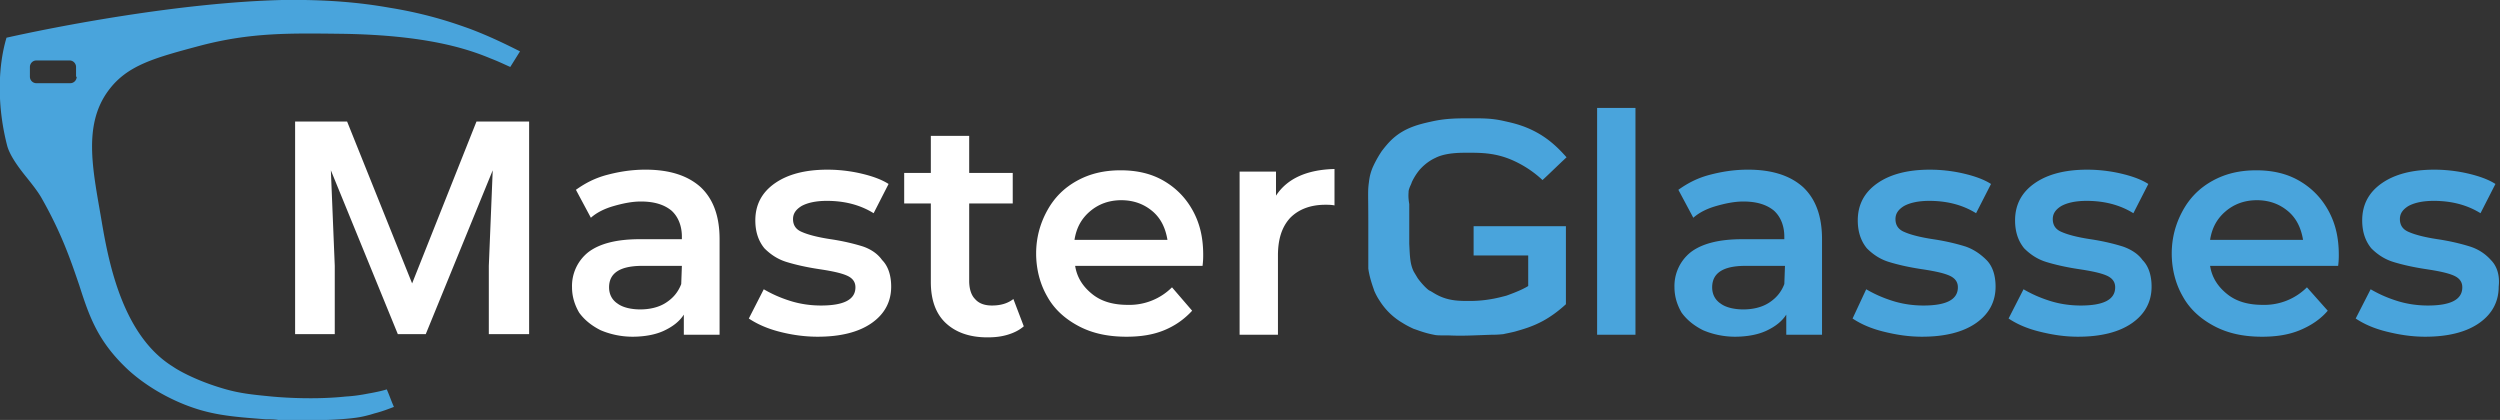
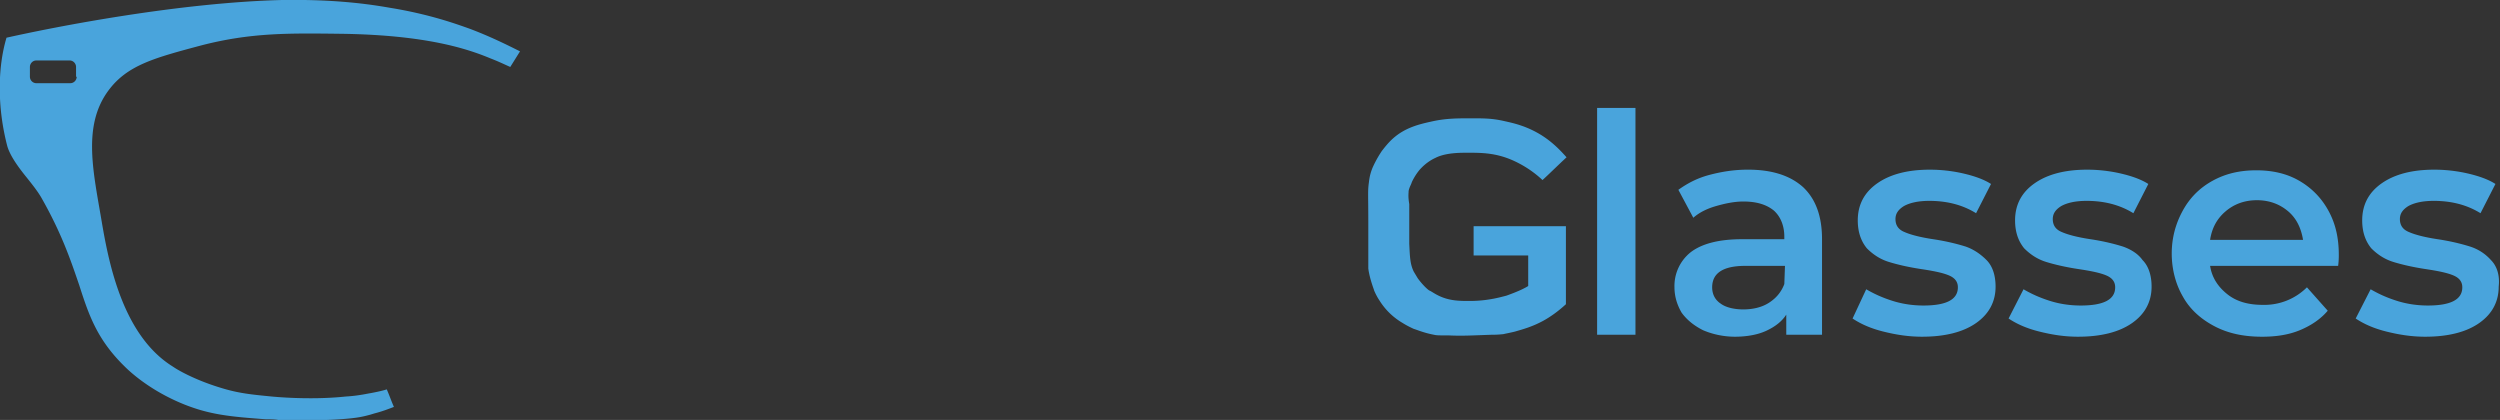
<svg xmlns="http://www.w3.org/2000/svg" xml:space="preserve" id="_Слой_1" width="384.6" height="64.6" x="0" y="0" style="enable-background:new 0 0 384.6 64.6;" version="1.1" viewBox="0 0 384.6 64.6">
  <rect x="0" y="0" width="384.6" height="64.6" fill="#333333" stroke="none" />
  <style>
    .st0{fill:#FFFFFF;}
	.st1{fill:#49A4DC;}
  </style>
-   <path d="M99.3 26.1c-2.1 0-4 .3-5.9.8s-3.4 1.3-4.8 2.3l2.3 4.3c.9-.8 2.1-1.4 3.5-1.8 1.4-.4 2.8-.7 4.2-.7 2.1 0 3.6.5 4.7 1.4 1 .9 1.6 2.3 1.6 4v.4h-6.5c-3.6 0-6.2.7-7.9 2a6.63 6.63 0 0 0-2.5 5.4c0 1.4.4 2.7 1.1 3.9.8 1.1 1.9 2 3.3 2.7 1.4.6 3.1 1 4.9 1s3.5-.3 4.8-.9c1.3-.6 2.4-1.4 3.1-2.5v3.1h5.5V36.8c0-3.6-1-6.2-2.9-8-2-1.8-4.8-2.7-8.5-2.7zm5.5 17.6c-.5 1.3-1.3 2.2-2.4 2.9s-2.5 1-3.9 1-2.7-.3-3.5-.9c-.9-.6-1.3-1.5-1.3-2.5 0-2.2 1.7-3.3 5.1-3.3h6.1l-.1 2.8zm27.9-5.8c-1.3-.4-2.9-.8-4.9-1.1-2-.3-3.5-.7-4.4-1.1-1-.4-1.4-1.1-1.4-2 0-.9.5-1.5 1.3-2 .9-.5 2.2-.8 3.9-.8 2.7 0 5.1.6 7.2 1.9l2.3-4.5c-1.1-.7-2.5-1.2-4.2-1.6s-3.5-.6-5.2-.6c-3.4 0-6.1.7-8.1 2.1-2 1.4-3 3.3-3 5.7 0 1.8.5 3.2 1.4 4.3 1 1 2.1 1.7 3.4 2.1 1.3.4 3 .8 5 1.1 2 .3 3.4.6 4.3 1s1.3 1 1.3 1.8c0 1.9-1.8 2.8-5.3 2.8-1.5 0-3.1-.2-4.7-.7-1.6-.5-2.9-1.1-4.1-1.8l-2.3 4.5c1.2.8 2.7 1.5 4.6 2s3.9.8 6 .8c3.5 0 6.3-.7 8.3-2.1s3-3.3 3-5.6c0-1.8-.5-3.2-1.4-4.1-.7-1-1.8-1.7-3-2.1zm19.9 9.1c-1.1 0-2-.3-2.6-1-.6-.6-.9-1.6-.9-2.8V31.3h6.7v-4.7h-6.7v-5.7h-5.9v5.7h-4.1v4.7h4.1v12.1c0 2.8.8 4.9 2.3 6.3 1.5 1.4 3.6 2.2 6.4 2.2 1.1 0 2.1-.1 3.1-.4s1.8-.7 2.5-1.3l-1.6-4.2c-.9.7-2 1-3.3 1zM179 27.8c-1.9-1.1-4.1-1.6-6.6-1.6s-4.7.5-6.7 1.6-3.5 2.6-4.6 4.6c-1.1 2-1.7 4.2-1.7 6.6s.6 4.7 1.7 6.6c1.1 2 2.8 3.5 4.9 4.6 2.1 1.1 4.5 1.6 7.3 1.6 2.2 0 4.1-.3 5.8-1 1.7-.7 3.1-1.7 4.3-3l-3.1-3.6a9.27 9.27 0 0 1-6.8 2.7c-2.2 0-4-.5-5.4-1.6s-2.4-2.5-2.7-4.4H185c.1-.8.1-1.3.1-1.7 0-2.6-.5-4.8-1.6-6.8s-2.6-3.5-4.5-4.6zm-13.7 9.1c.3-1.9 1.1-3.3 2.4-4.4 1.3-1.1 2.9-1.7 4.8-1.7s3.5.6 4.8 1.7c1.3 1.1 2 2.6 2.3 4.4h-14.3zm31-6.8v-3.7h-5.6v25.1h5.9V39.3c0-2.5.6-4.4 1.9-5.8 1.3-1.3 3.1-2 5.4-2 .4 0 .9 0 1.4.1V26c-4.3.1-7.3 1.5-9 4.1zM76.1 18.7h-2.8l-9.9 24.9-10-24.9h-8v32.7h6.1V40.9l-.6-14.7 10.3 25.2h4.3l10.3-25.2-.6 14.7v10.5h6.2V18.7h-2.6z" class="st0" />
  <path d="M245.7 16.6h5.9v34.9h-5.9zm23.2 9.5c-2.1 0-4 .3-5.9.8s-3.4 1.3-4.8 2.3l2.3 4.3c.9-.8 2.1-1.4 3.5-1.8 1.4-.4 2.8-.7 4.2-.7 2.1 0 3.6.5 4.7 1.4 1 .9 1.6 2.3 1.6 4v.4H268c-3.6 0-6.2.7-7.9 2a6.63 6.63 0 0 0-2.5 5.4c0 1.4.4 2.7 1.1 3.9.8 1.1 1.9 2 3.3 2.7 1.4.6 3.1 1 4.9 1s3.5-.3 4.8-.9c1.3-.6 2.4-1.4 3.1-2.5v3.1h5.5V36.8c0-3.6-1-6.2-2.9-8-2-1.8-4.8-2.7-8.5-2.7zm5.6 17.6c-.5 1.3-1.3 2.2-2.4 2.9s-2.5 1-3.9 1-2.7-.3-3.5-.9c-.9-.6-1.3-1.5-1.3-2.5 0-2.2 1.7-3.3 5.1-3.3h6.1l-.1 2.8zm27.8-5.8c-1.3-.4-2.9-.8-4.9-1.1-2-.3-3.5-.7-4.4-1.1-1-.4-1.4-1.1-1.4-2 0-.9.5-1.5 1.3-2 .9-.5 2.2-.8 3.9-.8 2.7 0 5.1.6 7.2 1.9l2.3-4.5c-1.1-.7-2.5-1.2-4.2-1.6s-3.5-.6-5.2-.6c-3.4 0-6.1.7-8.1 2.1-2 1.4-3 3.3-3 5.7 0 1.8.5 3.2 1.4 4.3 1 1 2.1 1.7 3.4 2.1s3 .8 5 1.1c2 .3 3.4.6 4.3 1s1.3 1 1.3 1.8c0 1.9-1.8 2.8-5.3 2.8-1.5 0-3.1-.2-4.7-.7-1.6-.5-2.9-1.1-4.1-1.8L285 49c1.2.8 2.7 1.5 4.7 2s3.9.8 6 .8c3.5 0 6.3-.7 8.3-2.1s3-3.3 3-5.6c0-1.8-.5-3.2-1.4-4.1-1-1-2.1-1.7-3.3-2.1zm24.2 0c-1.3-.4-2.9-.8-4.9-1.1-2-.3-3.5-.7-4.4-1.1-1-.4-1.4-1.1-1.4-2 0-.9.5-1.5 1.3-2 .9-.5 2.2-.8 3.9-.8 2.7 0 5.1.6 7.2 1.9l2.3-4.5c-1.1-.7-2.5-1.2-4.2-1.6s-3.5-.6-5.2-.6c-3.4 0-6.1.7-8.1 2.1-2 1.4-3 3.3-3 5.7 0 1.8.5 3.2 1.4 4.3 1 1 2.1 1.7 3.4 2.1s3 .8 5 1.1c2 .3 3.4.6 4.3 1s1.3 1 1.3 1.8c0 1.9-1.8 2.8-5.3 2.8-1.5 0-3.1-.2-4.7-.7-1.6-.5-2.9-1.1-4.1-1.8L309 49c1.2.8 2.7 1.5 4.7 2s3.9.8 6 .8c3.5 0 6.3-.7 8.3-2.1s3-3.3 3-5.6c0-1.8-.5-3.2-1.4-4.1-.7-1-1.9-1.7-3.1-2.1zm27.2-10.1c-1.9-1.1-4.1-1.6-6.6-1.6s-4.7.5-6.7 1.6-3.5 2.6-4.6 4.6-1.7 4.2-1.7 6.6.6 4.7 1.7 6.6c1.1 2 2.8 3.5 4.9 4.6 2.1 1.1 4.5 1.6 7.3 1.6 2.2 0 4.1-.3 5.8-1 1.7-.7 3.2-1.7 4.3-3l-3.2-3.6a9.27 9.27 0 0 1-6.8 2.7c-2.2 0-4-.5-5.4-1.6s-2.4-2.5-2.7-4.4h19.7c.1-.8.1-1.3.1-1.7 0-2.6-.5-4.8-1.6-6.8s-2.6-3.5-4.5-4.6zM340 36.9c.3-1.9 1.1-3.3 2.4-4.4 1.3-1.1 2.9-1.7 4.8-1.7s3.5.6 4.8 1.7c1.3 1.1 2 2.6 2.3 4.4H340zm43.2 3.1c-.9-1-2-1.7-3.3-2.1-1.3-.4-2.9-.8-4.9-1.1-2-.3-3.5-.7-4.4-1.1-1-.4-1.4-1.1-1.4-2 0-.9.5-1.5 1.3-2 .9-.5 2.2-.8 3.9-.8 2.7 0 5.1.6 7.2 1.9l2.3-4.5c-1.1-.7-2.5-1.2-4.2-1.6s-3.5-.6-5.2-.6c-3.4 0-6.1.7-8.1 2.1-2 1.4-3 3.3-3 5.7 0 1.8.5 3.2 1.4 4.3 1 1 2.1 1.7 3.4 2.1s3 .8 5 1.1c2 .3 3.4.6 4.3 1s1.3 1 1.3 1.8c0 1.9-1.8 2.8-5.3 2.8-1.5 0-3.1-.2-4.7-.7-1.6-.5-2.9-1.1-4.1-1.8l-2.3 4.5c1.2.8 2.7 1.5 4.7 2s3.9.8 6 .8c3.5 0 6.3-.7 8.3-2.1s3-3.3 3-5.6c.2-1.8-.3-3.2-1.2-4.1zM216.7 29.4c.1-.6.4-1 .5-1.4.2-.4.6-1.2 1.3-2 .2-.2 1-1.1 2.3-1.7.6-.3 1.8-.8 4.5-.8 2.2 0 4.6-.1 7.5 1.2 1.1.5 2.8 1.4 4.5 3 1.2-1.1 2.4-2.3 3.7-3.5-.8-.9-2-2.2-3.7-3.3-2.5-1.6-4.7-2-6-2.3-1.8-.4-3.1-.4-5-.4-2.1 0-3.9 0-6.1.5-1.8.4-4 .9-5.9 2.6-.9.8-1.6 1.8-1.7 1.9-.4.6-.9 1.4-1.4 2.5-.3.7-.5 1.4-.6 2.3-.2 1.4-.1 1.8-.1 6.1v7.2c.2 1.6.9 3.3.9 3.4.3.7.6 1.2.8 1.5a10.37 10.37 0 0 0 3.6 3.5c.8.5 1.5.8 1.7.9.4.1 1.5.6 3.1.9.4.1.8.1 2.3.1 2 .1 3.6 0 6.5-.1.4 0 1 0 1.9-.1.4-.1 1-.2 1.8-.4 1-.3 2.6-.7 4.4-1.7.9-.5 2.1-1.3 3.4-2.5v-12h-14.2v4.5h8.4V44c-.8.5-2 1-3.4 1.5-.5.1-2.6.8-5.6.8-1.4 0-2.8 0-4.3-.6-1-.4-1.6-.9-1.9-1-.2-.1-1-.8-1.8-1.9l-.6-1c-.6-1.2-.6-2.4-.7-4.3v-6.1c-.2-1.2-.1-1.6-.1-2zM72.2 4.4c-1.7-.6-6-2.2-12.2-3.2C55.5.4 50.3-.1 43.4 0 27.5.4 8.6 4.1 1 5.8c-1.4 4.7-1.4 10.8.1 16.6.4 1.5 1.7 3.3 3 4.9.8 1 1.6 2 2.2 3 3.2 5.6 4.6 9.8 5.9 13.6 1.5 4.7 2.8 8.4 7 12.5.8.8 3.9 3.7 9.1 5.8 4 1.6 7.1 1.9 12.6 2.3.6 0 1.3 0 1.9.1 6.3.2 11.1-.1 12.9-.5 1-.2 1.9-.5 1.9-.5 1.2-.3 2.2-.7 3-1-.4-.9-.7-1.8-1.1-2.7-.6.2-1.5.4-2.6.6-.1 0-1.8.4-3.7.5-5.6.6-11.4 0-11.4 0-3.1-.3-5.1-.5-7.7-1.3-3.7-1.1-6.5-2.6-7.5-3.3-7.6-4.7-9.8-15.6-10.9-22-1.3-7.8-3.1-15 1-20.5 2.9-3.9 7.1-5 14.2-6.9 7.7-2 13.5-1.9 21.8-1.8 12.9.2 19.2 2.3 22.8 3.8 1.3.5 2.3 1 3 1.3L80 7.9c-2-1-4.6-2.3-7.8-3.5zm-60.4 7.4c0 .5-.4 1-1 1H5.6a1 1 0 0 1-1-1v-1.5c0-.5.4-1 1-1h5.1c.6 0 1 .5 1 1v1.5z" class="st1" />
</svg>